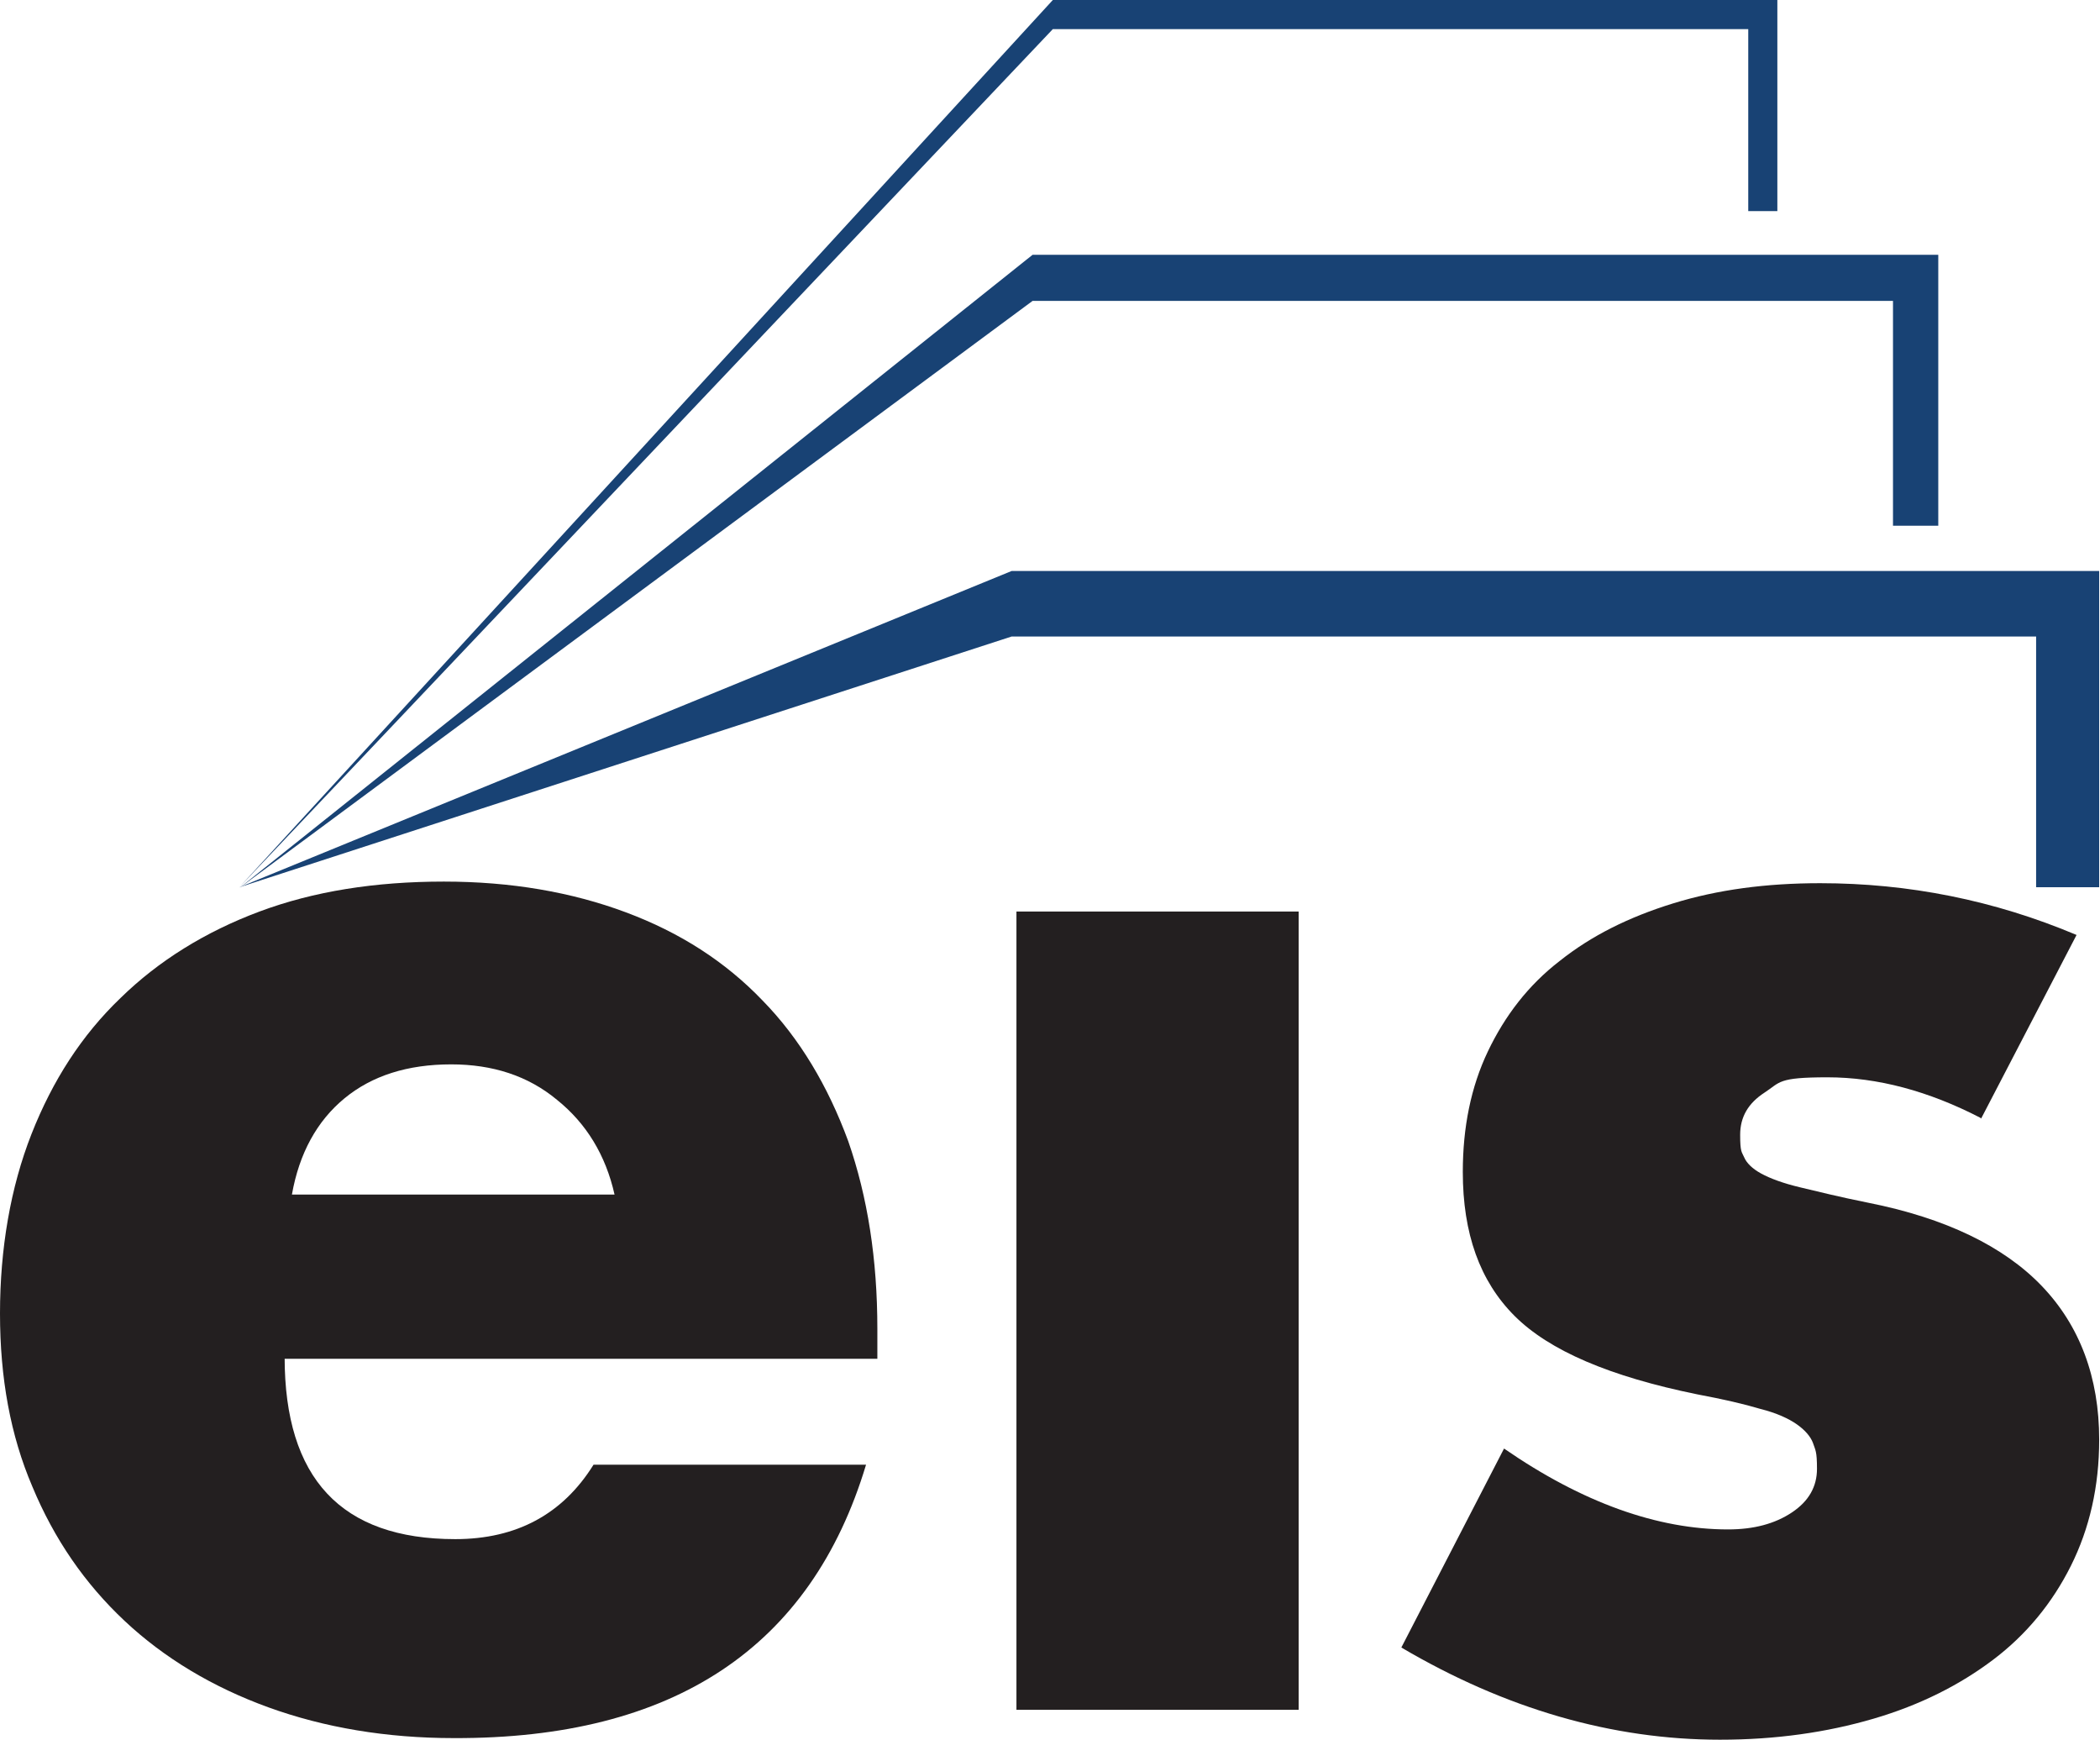
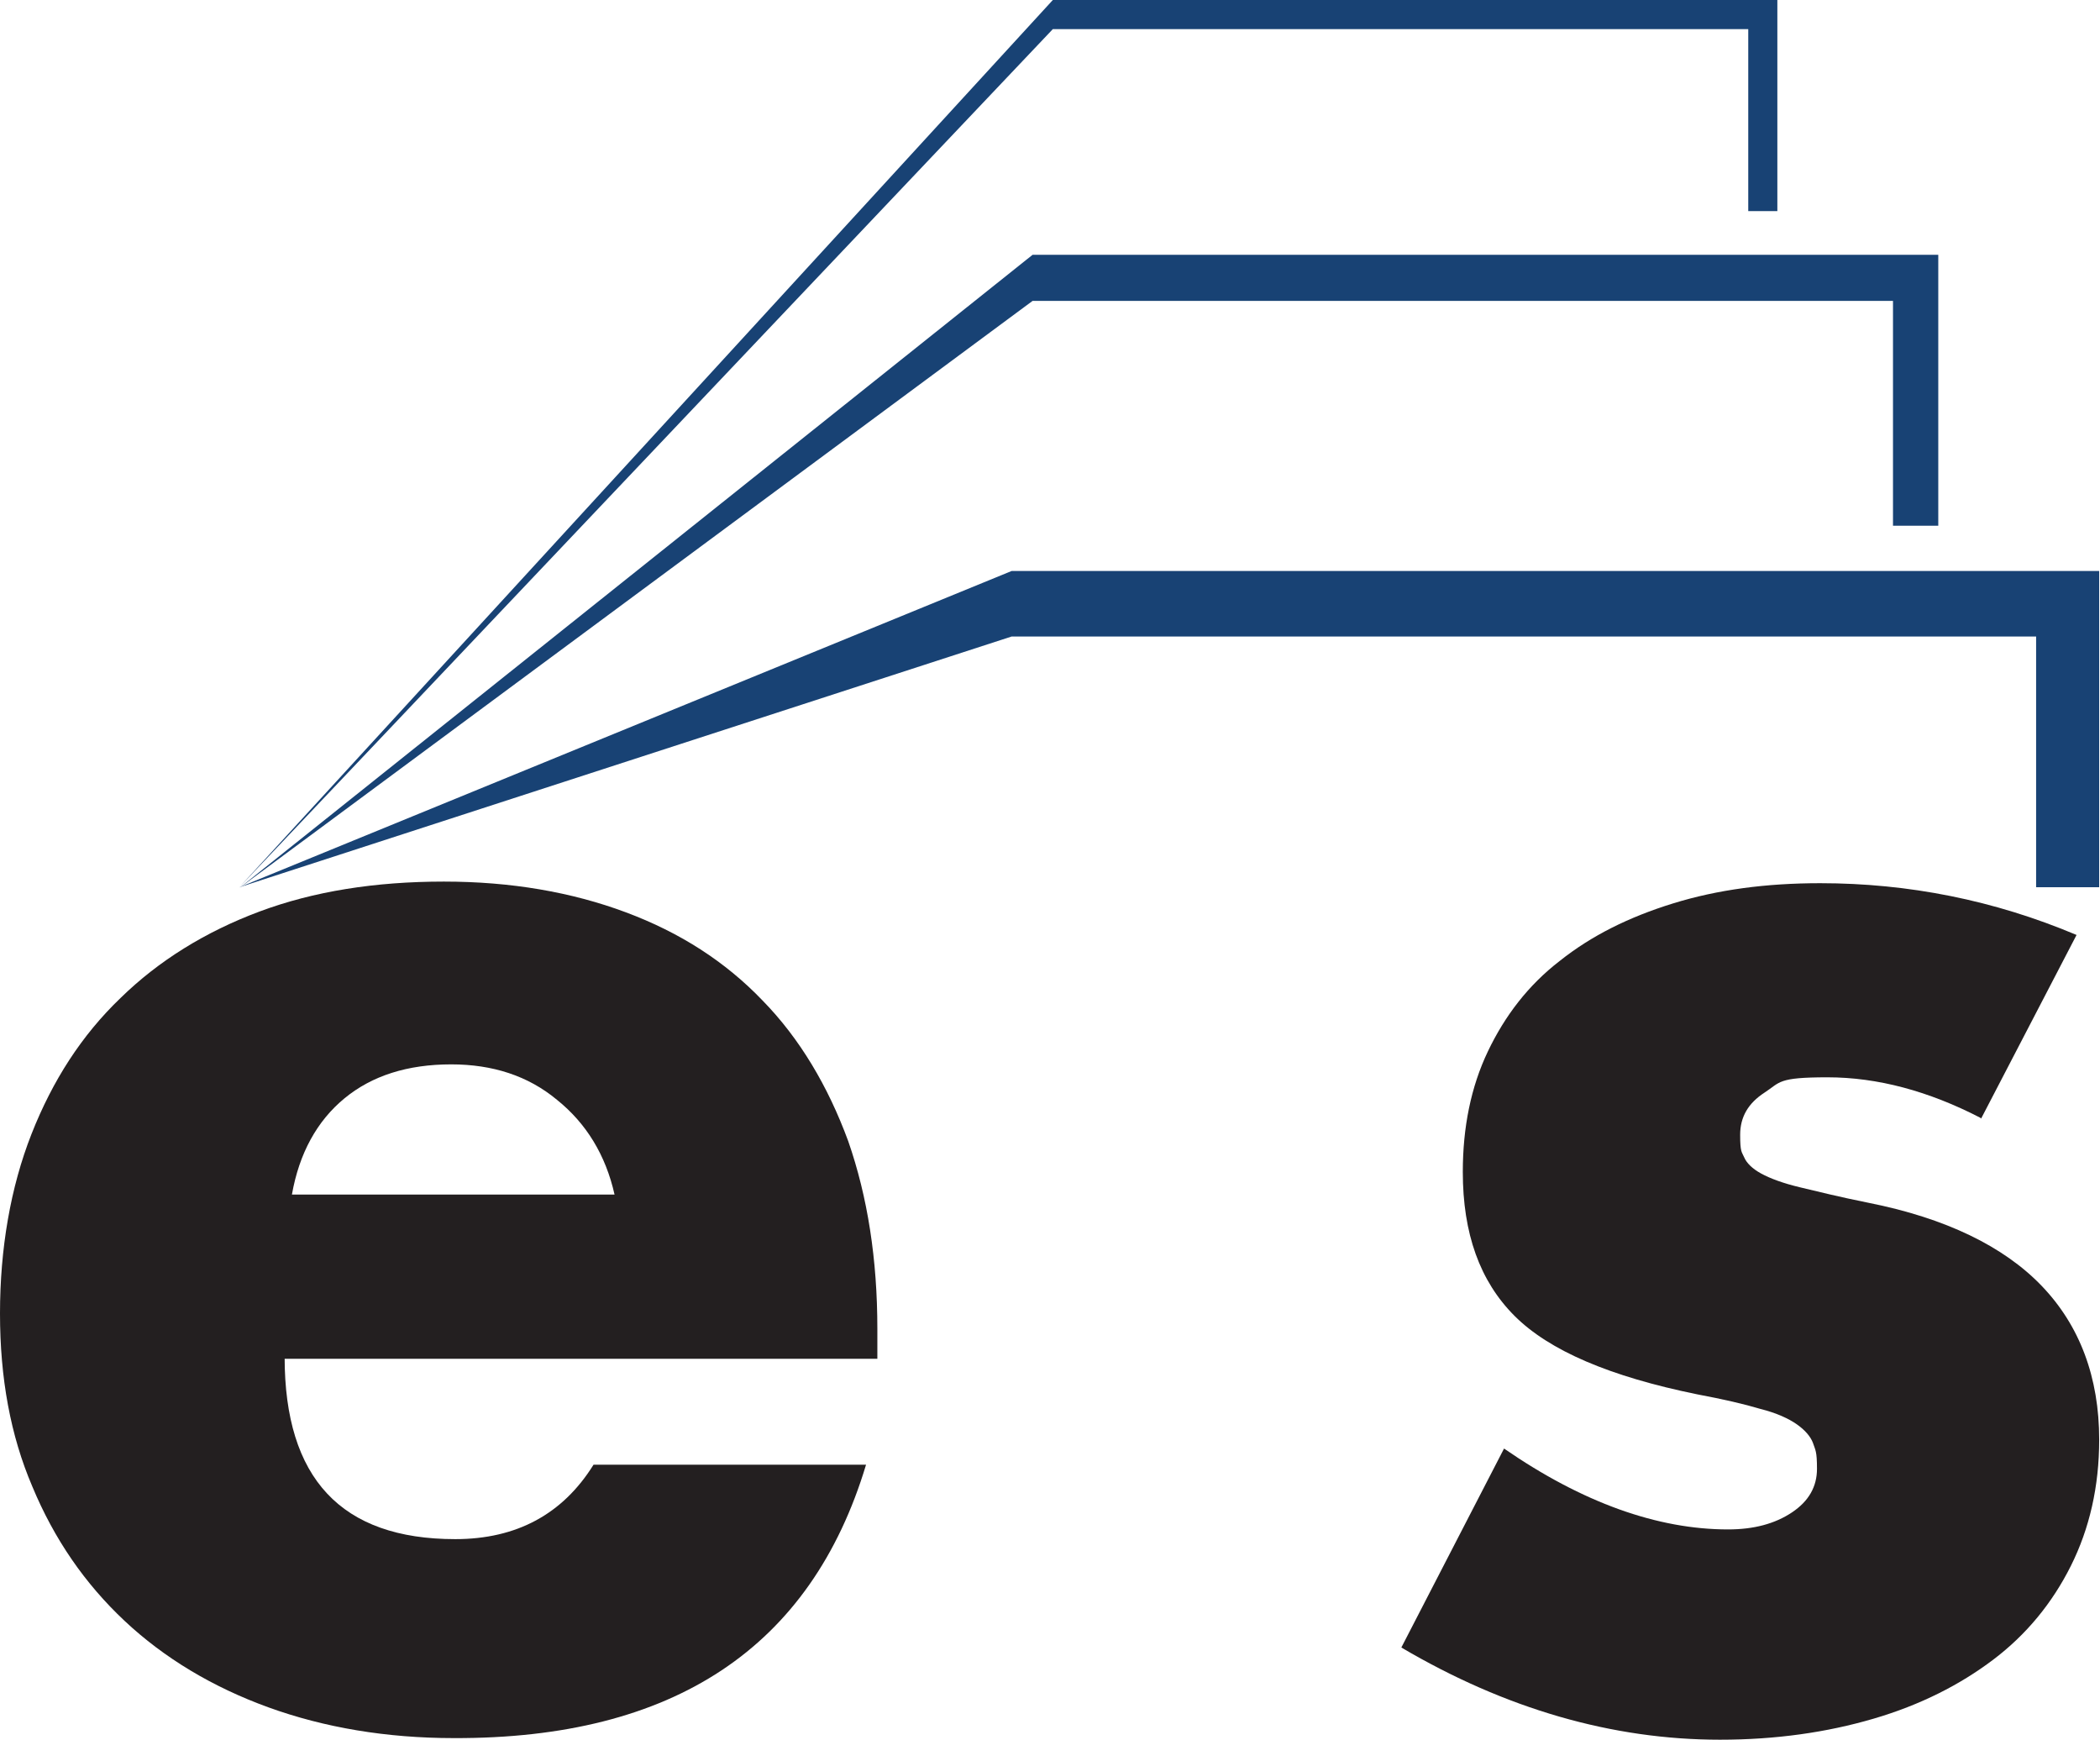
<svg xmlns="http://www.w3.org/2000/svg" id="Layer_1" viewBox="0 0 259.7 215.1">
  <defs>
    <style>      .st0 {        fill: #231f20;      }      .st1 {        fill: #184274;      }    </style>
  </defs>
  <path class="st0" d="M35.2,167.8c0,15,7,22.5,21.1,22.5,7.6,0,13.3-3.1,17.1-9.2h33.7c-6.8,22.6-23.8,33.9-51,33.8-8.3,0-16-1.3-22.9-3.8-6.9-2.5-12.9-6.1-17.8-10.7-4.9-4.6-8.7-10.1-11.4-16.6C1.3,177.5,0,170.4,0,162.4s1.3-15.6,3.9-22.2c2.6-6.6,6.2-12.2,11-16.8,4.7-4.6,10.5-8.2,17.2-10.7,6.7-2.5,14.3-3.7,22.8-3.7,8.3,0,15.8,1.3,22.5,3.8,6.7,2.5,12.3,6.1,16.9,10.9,4.6,4.7,8.1,10.6,10.6,17.4,2.4,6.9,3.6,14.6,3.6,23.2v3.7s-73.3,0-73.3,0ZM76,147.7c-1.1-4.9-3.5-8.8-7.1-11.7-3.6-3-8-4.4-13.1-4.4-5.4,0-9.8,1.4-13.2,4.2-3.4,2.8-5.6,6.8-6.5,11.9h39.8Z" />
-   <path class="st0" d="M160.6,112.7v98.7c0,0-34.9,0-34.9,0v-98.7c0,0,34.9,0,34.9,0Z" />
  <path class="st0" d="M244.9,138.2c-6.4-3.3-12.7-5-18.9-5s-5.8.6-7.8,1.9c-2,1.3-3,3-3,5.2s.2,2.1.5,2.8c.3.7,1,1.4,2.1,2,1.1.6,2.7,1.2,4.8,1.7,2.1.5,4.9,1.2,8.4,1.9,9.6,1.9,16.8,5.4,21.5,10.3,4.7,4.9,7.1,11.3,7.1,19,0,5.8-1.2,11-3.5,15.6-2.3,4.6-5.5,8.5-9.6,11.6-4.1,3.1-9,5.6-14.8,7.3-5.8,1.7-12.1,2.6-19,2.6-13.3,0-26.5-3.8-39.4-11.4l12.7-24.6c9.7,6.7,19,10,27.7,10,3.2,0,5.8-.7,7.9-2.1,2.1-1.4,3.1-3.2,3.1-5.4s-.2-2.3-.5-3.2c-.3-.8-1-1.6-2-2.3-1-.7-2.5-1.4-4.5-1.9-2-.6-4.6-1.2-7.8-1.8-10.8-2.2-18.3-5.4-22.6-9.7-4.3-4.3-6.4-10.2-6.4-17.8,0-5.5,1-10.5,3.1-14.9,2.1-4.4,5-8.2,8.9-11.2,3.9-3.1,8.5-5.4,14-7.1,5.5-1.7,11.5-2.5,18.2-2.5,10.9,0,21.5,2.1,31.7,6.4l-11.8,22.7Z" />
  <polygon class="st1" points="29.6 109.7 125.1 70.6 259.6 70.6 259.6 109.7 251.8 109.7 251.8 78.7 125.1 78.7 29.6 109.7" />
  <polygon class="st1" points="29.6 109.8 127.7 31.5 239.7 31.5 239.7 65 234.1 65 234.1 37.2 127.7 37.2 29.6 109.8" />
  <polygon class="st1" points="29.6 109.7 130.2 0 219.8 0 219.8 26.1 216.2 26.1 216.2 3.6 130.2 3.6 29.6 109.7" />
</svg>